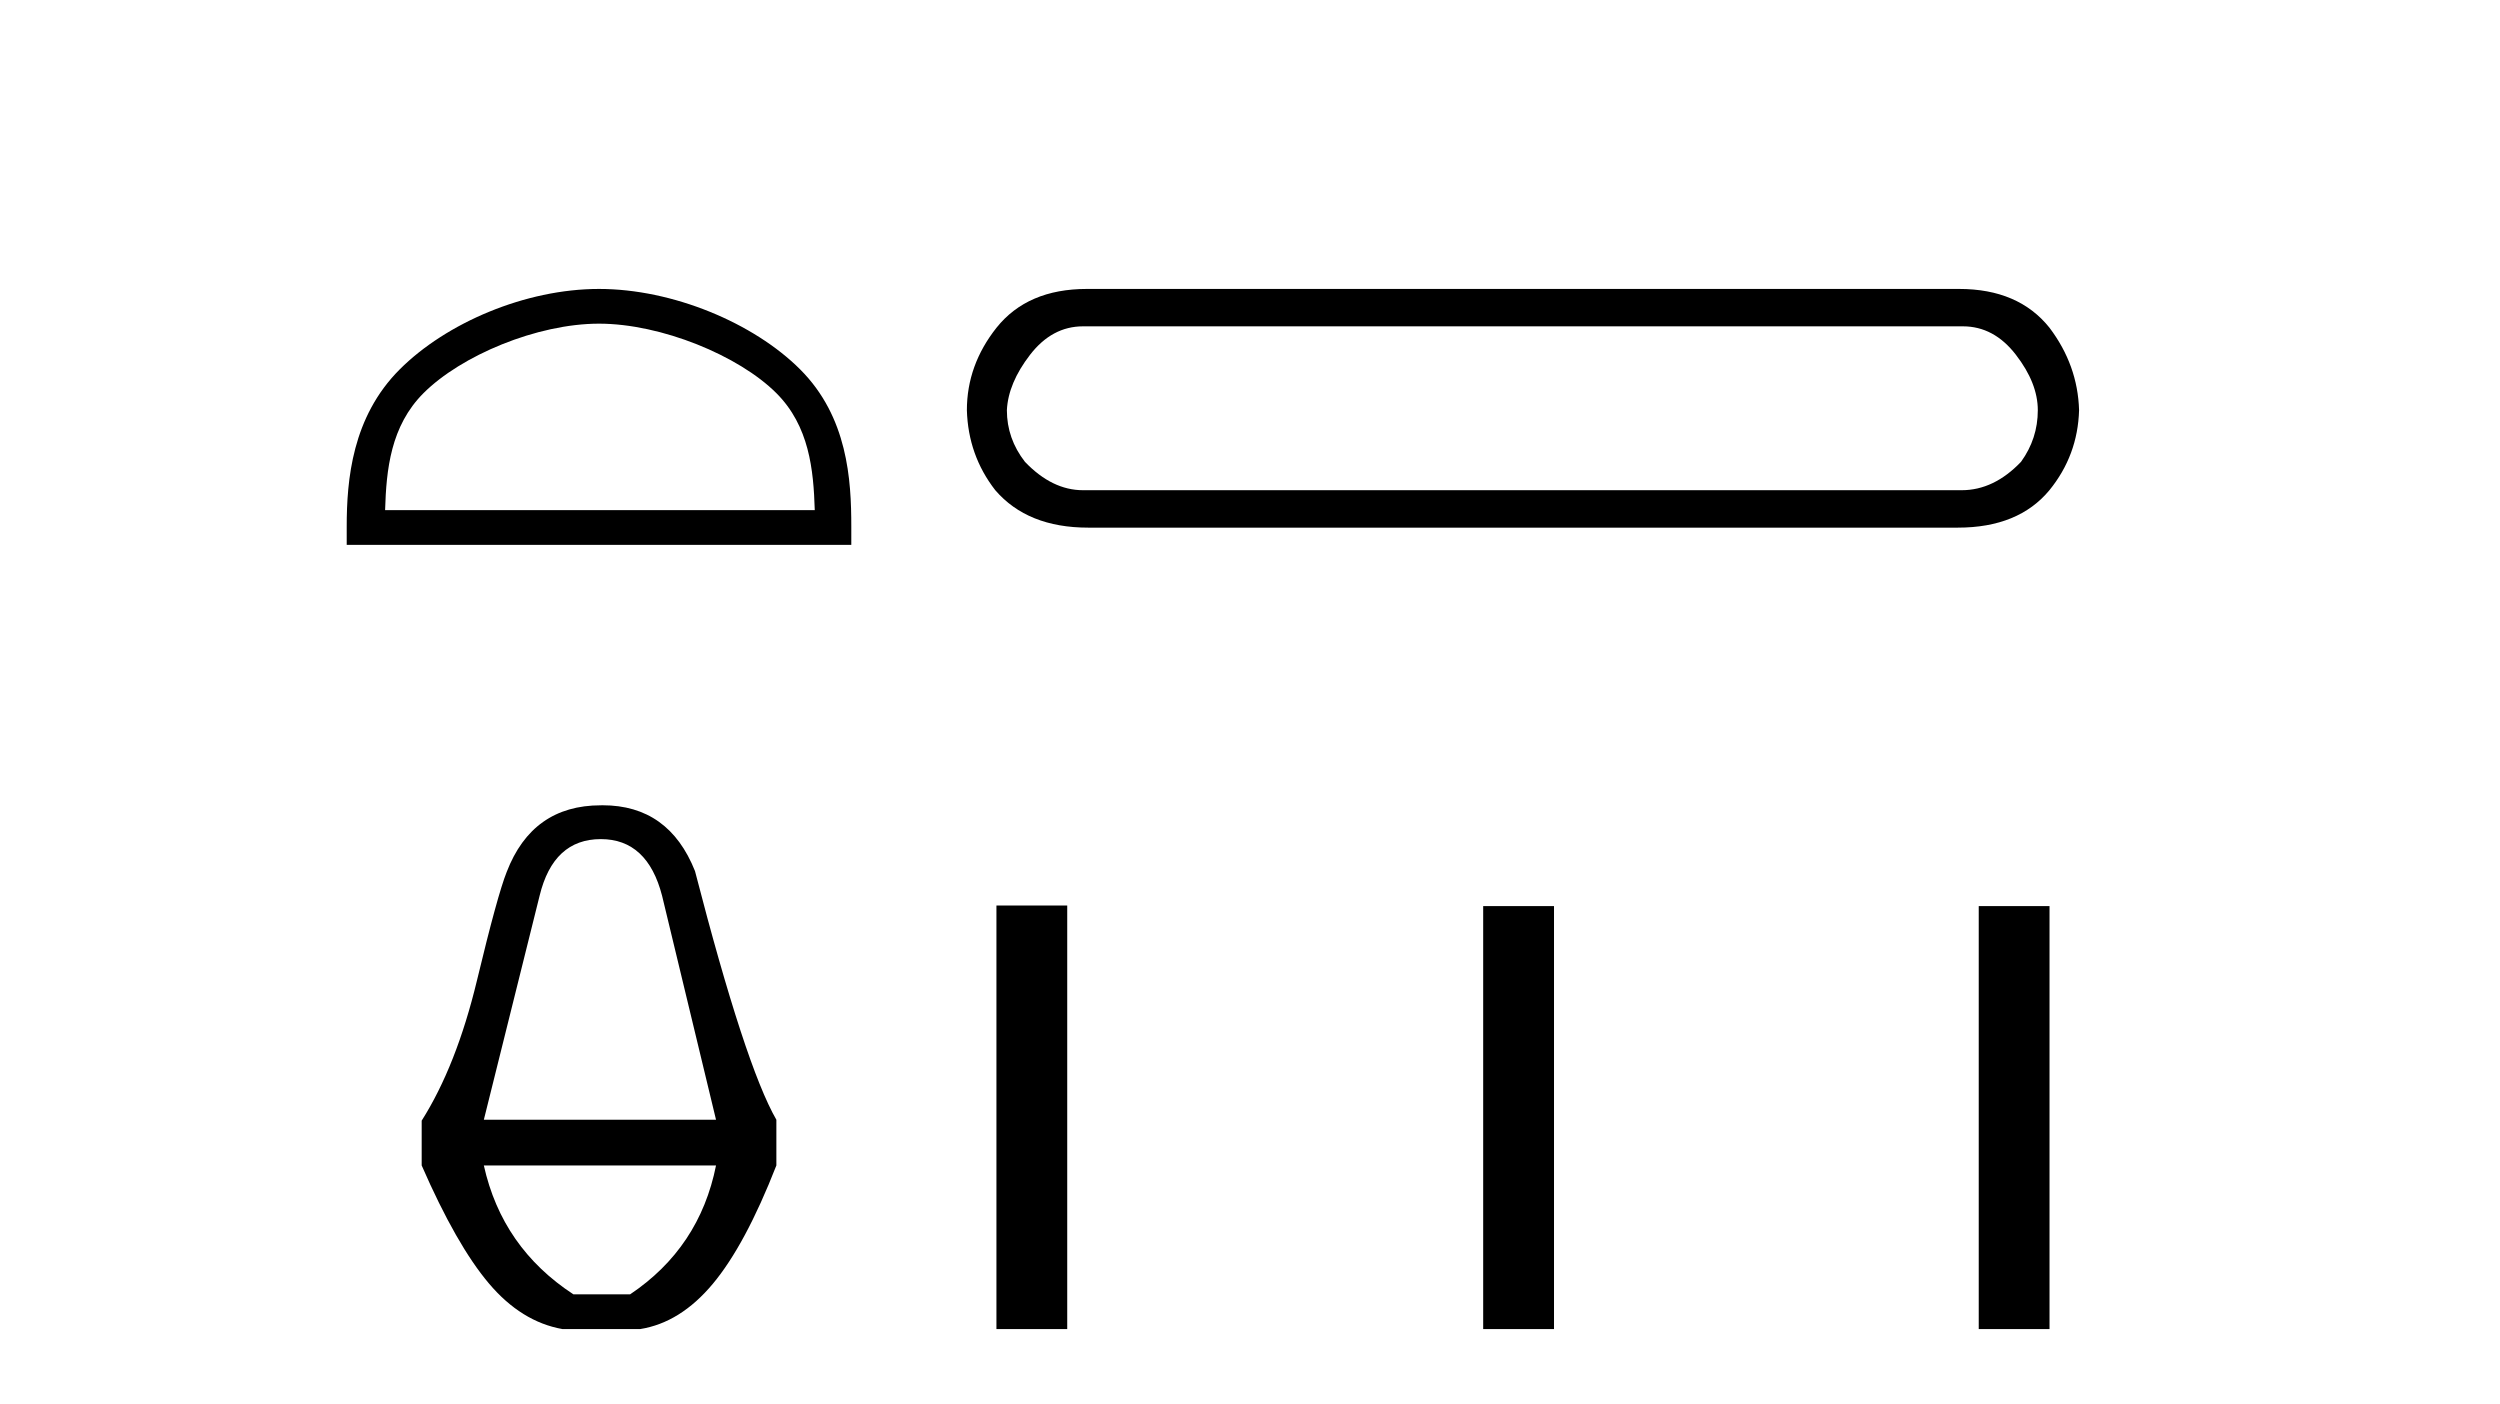
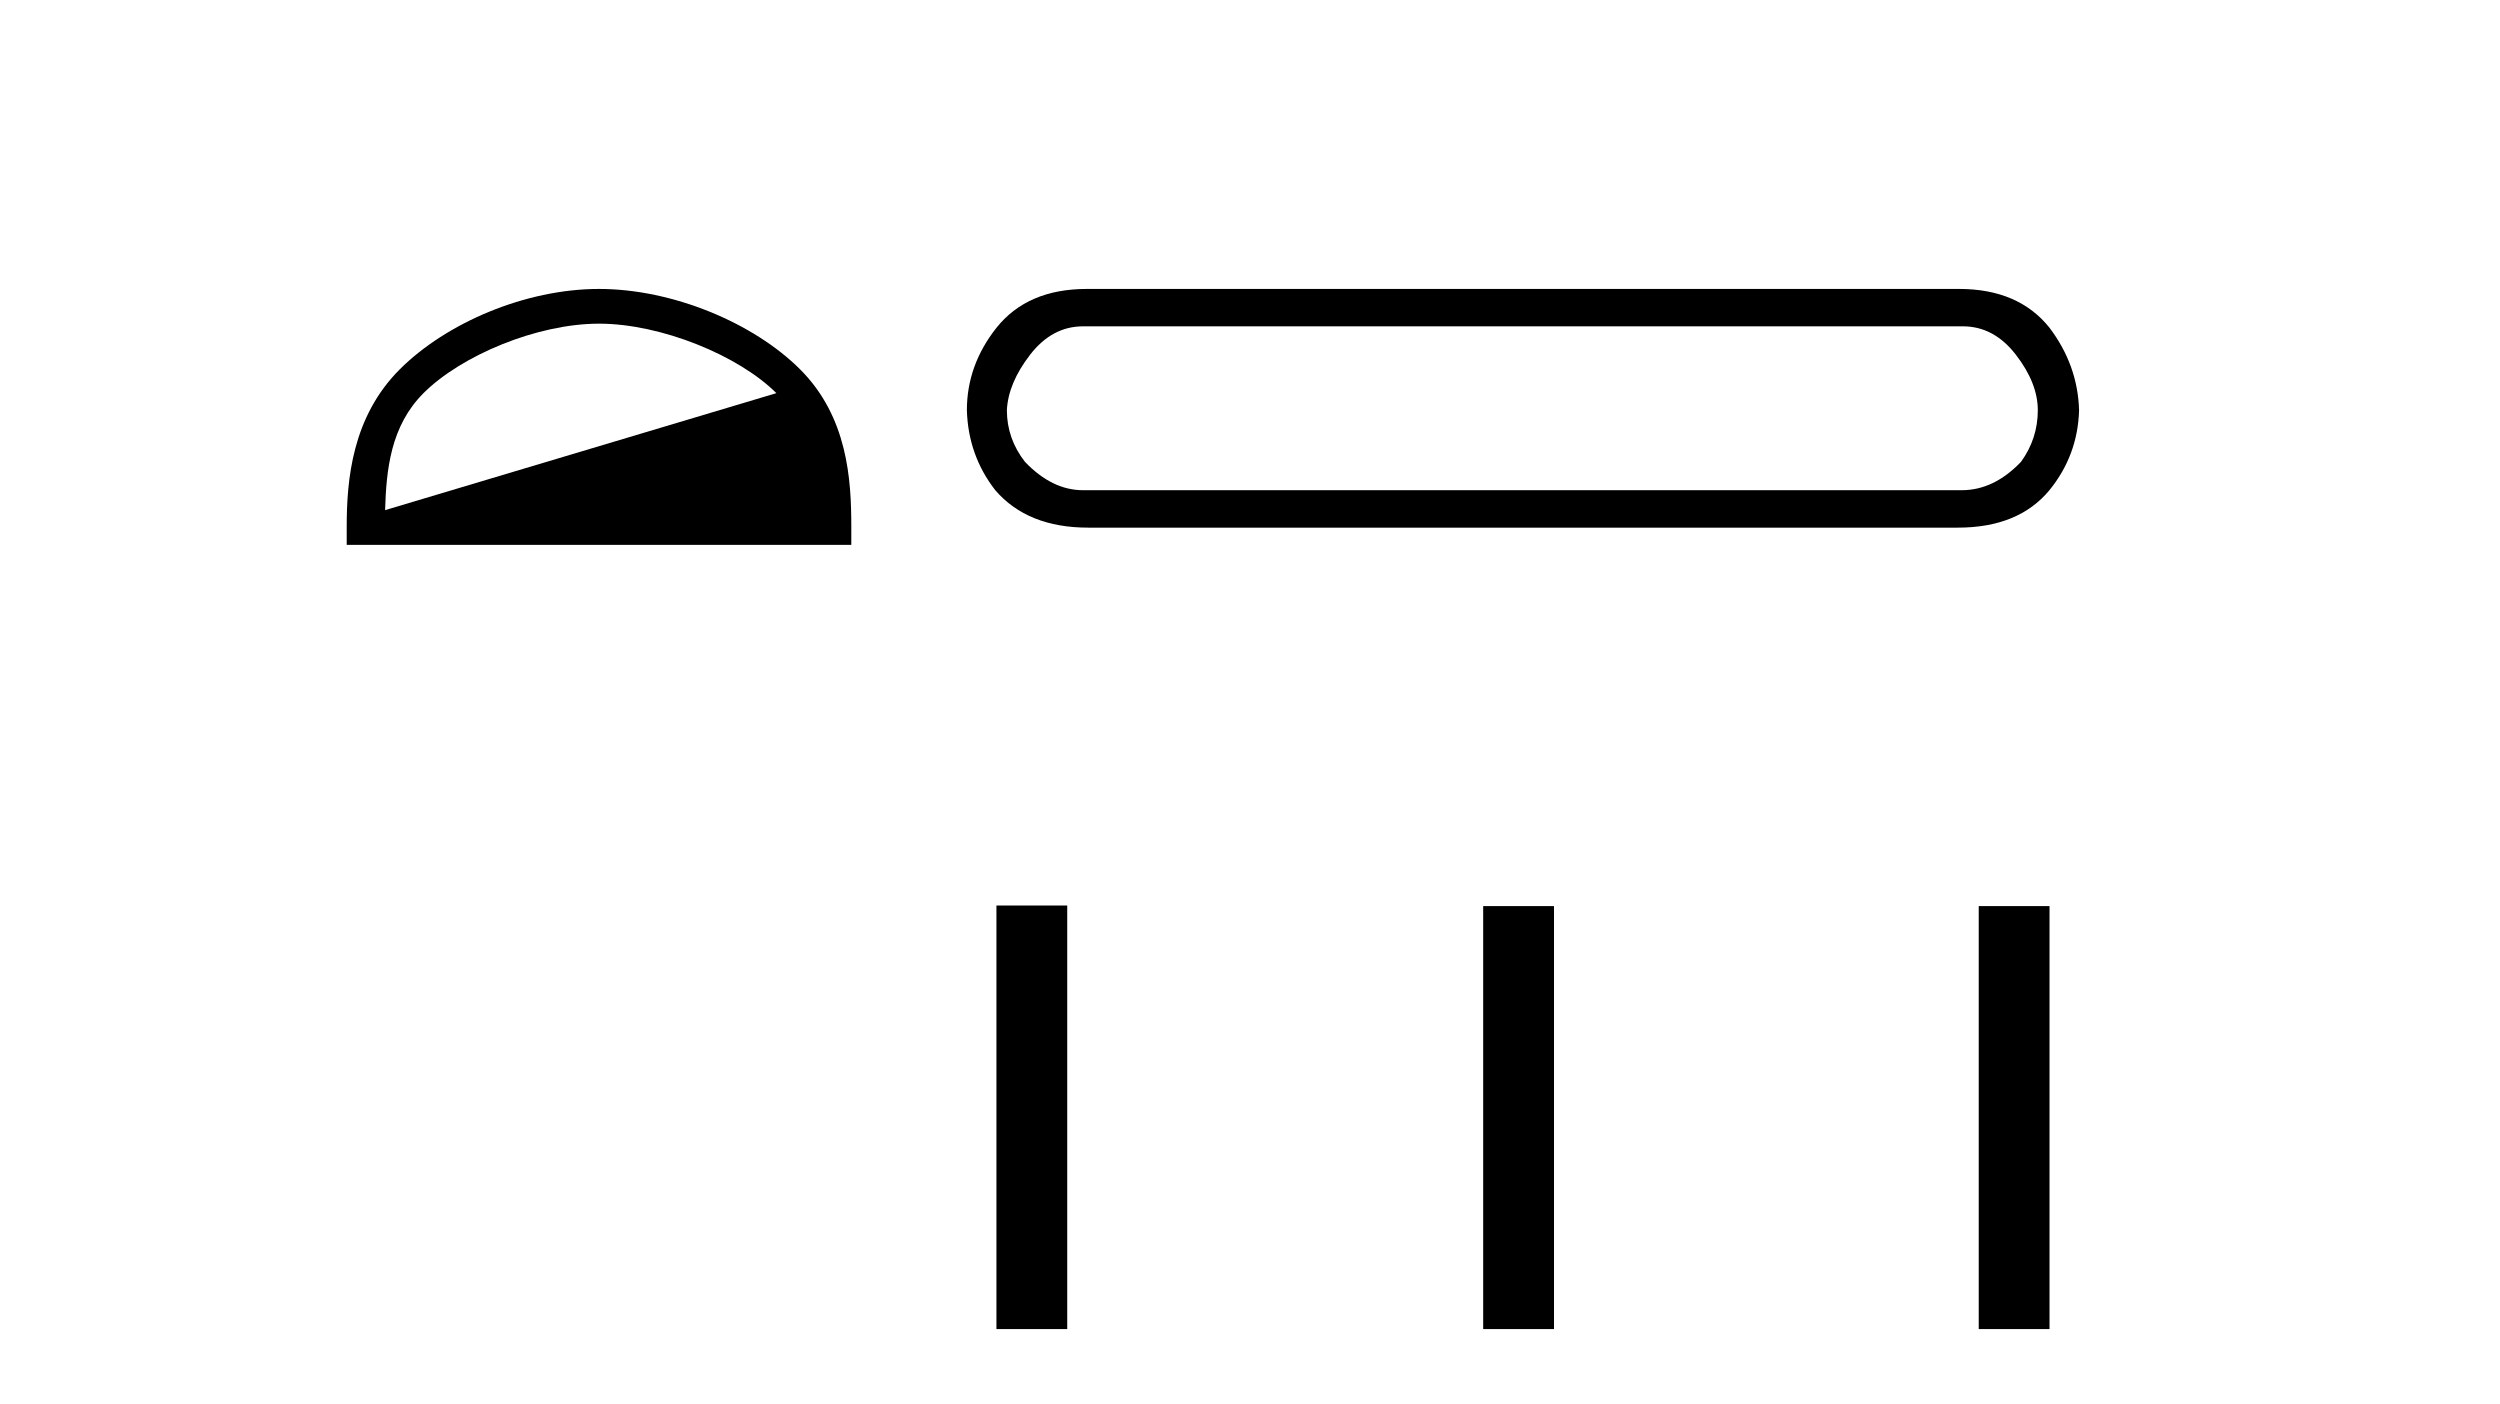
<svg xmlns="http://www.w3.org/2000/svg" width="73.0" height="41.0">
-   <path d="M 17.491 9.451 C 19.304 9.451 21.572 10.382 22.67 11.48 C 23.63 12.44 23.755 13.713 23.791 14.896 L 11.245 14.896 C 11.28 13.713 11.406 12.44 12.366 11.48 C 13.464 10.382 15.679 9.451 17.491 9.451 ZM 17.491 8.437 C 15.341 8.437 13.028 9.43 11.672 10.786 C 10.282 12.176 10.124 14.007 10.124 15.377 L 10.124 15.911 L 24.858 15.911 L 24.858 15.377 C 24.858 14.007 24.754 12.176 23.364 10.786 C 22.008 9.43 19.641 8.437 17.491 8.437 Z" style="fill:#000000;stroke:none" />
-   <path d="M 17.545 24.502 Q 18.906 24.502 19.333 26.157 L 20.908 32.697 L 14.128 32.697 L 15.756 26.157 Q 16.157 24.502 17.545 24.502 ZM 20.908 34.031 Q 20.427 36.434 18.399 37.795 L 16.744 37.795 Q 14.662 36.434 14.128 34.031 ZM 17.598 23.514 Q 17.571 23.514 17.545 23.515 Q 15.543 23.515 14.795 25.463 Q 14.528 26.13 13.928 28.626 Q 13.327 31.122 12.313 32.723 L 12.313 34.031 Q 13.327 36.354 14.275 37.475 Q 15.222 38.596 16.424 38.809 L 18.692 38.809 Q 19.867 38.622 20.814 37.488 Q 21.762 36.354 22.67 34.031 L 22.67 32.697 Q 21.762 31.122 20.294 25.436 Q 19.53 23.514 17.598 23.514 Z" style="fill:#000000;stroke:none" />
+   <path d="M 17.491 9.451 C 19.304 9.451 21.572 10.382 22.67 11.48 L 11.245 14.896 C 11.28 13.713 11.406 12.44 12.366 11.48 C 13.464 10.382 15.679 9.451 17.491 9.451 ZM 17.491 8.437 C 15.341 8.437 13.028 9.43 11.672 10.786 C 10.282 12.176 10.124 14.007 10.124 15.377 L 10.124 15.911 L 24.858 15.911 L 24.858 15.377 C 24.858 14.007 24.754 12.176 23.364 10.786 C 22.008 9.43 19.641 8.437 17.491 8.437 Z" style="fill:#000000;stroke:none" />
  <path d="M 57.318 9.529 Q 58.223 9.529 58.863 10.358 Q 59.504 11.187 59.504 11.978 Q 59.504 12.807 59.014 13.485 Q 58.223 14.314 57.281 14.314 L 31.624 14.314 Q 30.72 14.314 29.928 13.485 Q 29.401 12.807 29.401 11.978 Q 29.439 11.187 30.079 10.358 Q 30.72 9.529 31.624 9.529 ZM 31.737 8.437 Q 30.004 8.437 29.1 9.567 Q 28.233 10.66 28.233 11.978 Q 28.271 13.297 29.062 14.314 Q 30.004 15.407 31.775 15.407 L 57.168 15.407 Q 58.938 15.407 59.843 14.314 Q 60.671 13.297 60.709 11.978 Q 60.671 10.66 59.843 9.567 Q 58.938 8.437 57.205 8.437 Z" style="fill:#000000;stroke:none" />
  <path d="M 29.096 26.441 L 29.096 38.809 L 31.163 38.809 L 31.163 26.441 ZM 43.309 26.458 L 43.309 38.809 L 45.377 38.809 L 45.377 26.458 ZM 57.779 26.458 L 57.779 38.809 L 59.846 38.809 L 59.846 26.458 Z" style="fill:#000000;stroke:none" />
</svg>